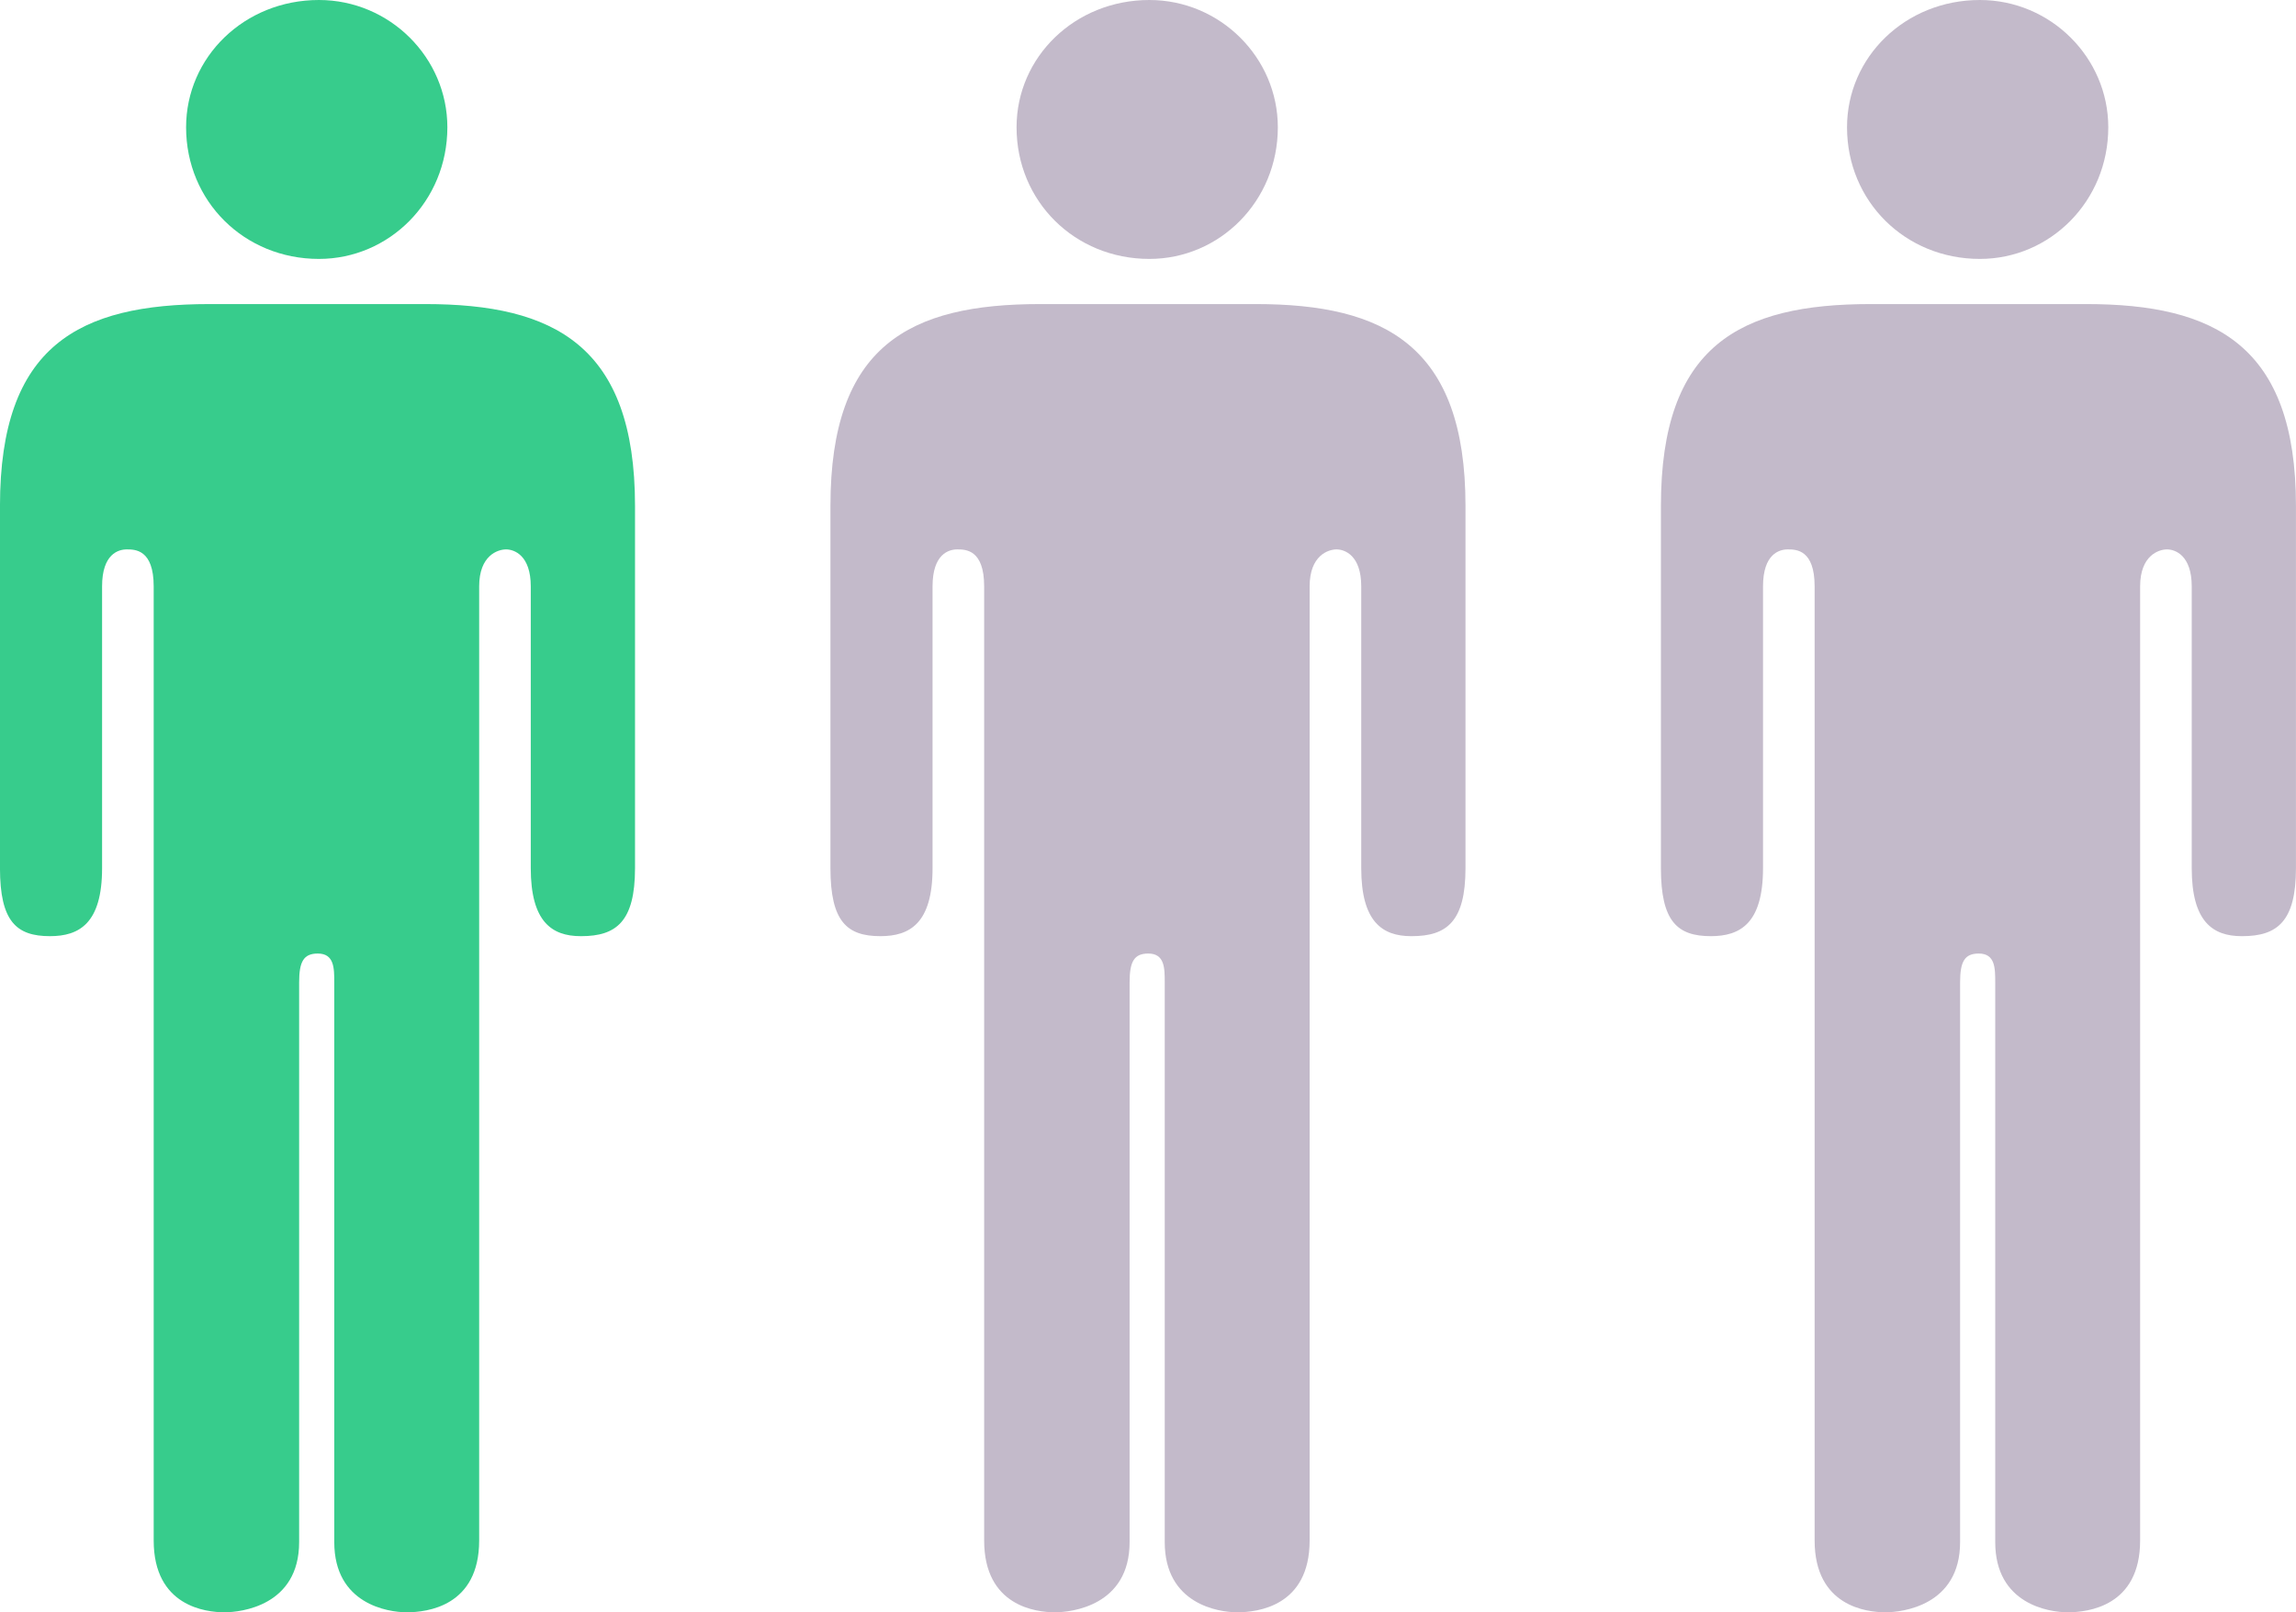
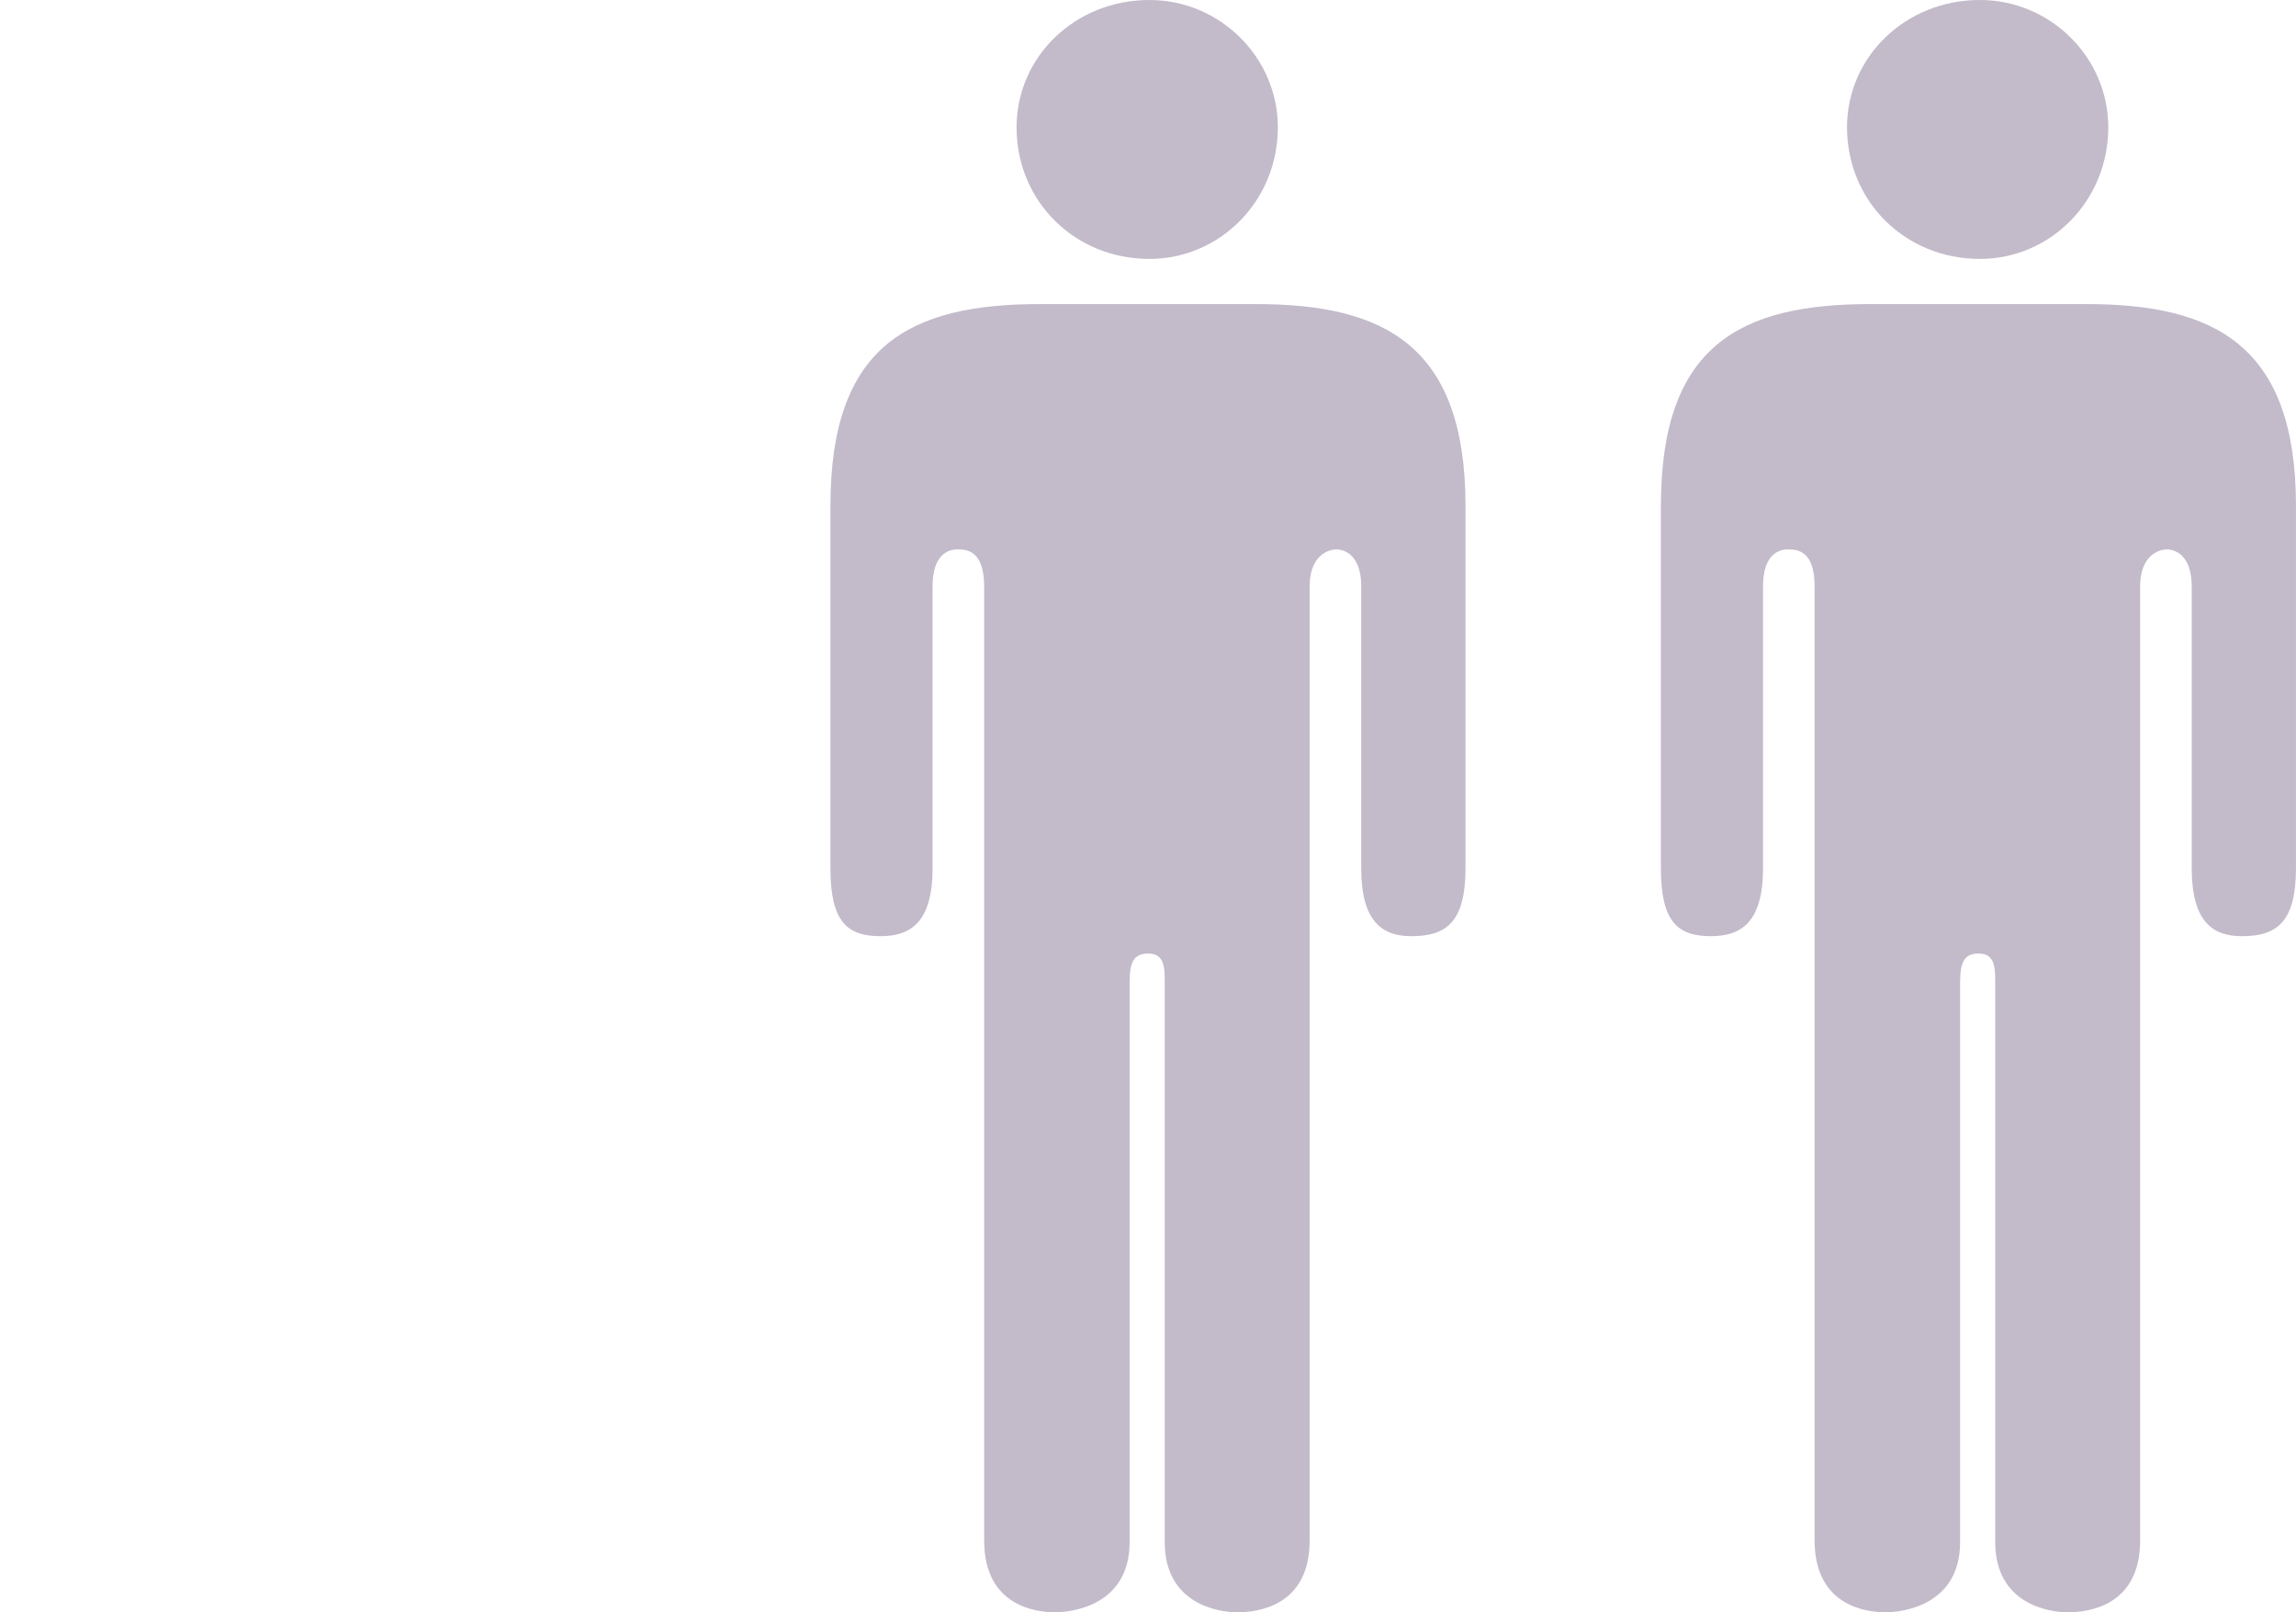
<svg xmlns="http://www.w3.org/2000/svg" id="Layer_2" width="114.434" height="80.348" viewBox="0 0 114.434 80.348">
  <defs>
    <style>.cls-1{fill:#37cc8c;}.cls-2{fill:#c3baca;}</style>
  </defs>
  <g id="Layer_1-2">
-     <path class="cls-1" d="M28.944,46.653c-1.45,0-2.49-.732-2.49-3.389v-14.042c0-1.545-.821-1.843-1.231-1.843s-1.341.298-1.341,1.843v47.547c0,3.28-2.599,3.578-3.611,3.578-.93,0-3.611-.407-3.611-3.497v-27.894c0-.705,0-1.437-.821-1.437-.711,0-.93.407-.93,1.437v27.894c0,3.172-2.9,3.497-3.72,3.497-.93,0-3.529-.298-3.529-3.578V29.222c0-1.843-.93-1.843-1.341-1.843s-1.231.217-1.231,1.843v14.042c0,2.765-1.149,3.389-2.599,3.389-1.669,0-2.49-.732-2.49-3.389v-18.054c0-7.997,3.939-10.057,10.45-10.057h10.751c6.402,0,10.45,2.06,10.45,10.057v18.054c0,2.657-.93,3.389-2.681,3.389h-.027ZM15.895,12.903c-3.721,0-6.62-2.873-6.62-6.56,0-3.497,2.9-6.343,6.62-6.343,3.529,0,6.402,2.873,6.402,6.343,0,3.687-2.9,6.56-6.402,6.56Z" />
    <path class="cls-2" d="M70.335,46.653c-1.45,0-2.49-.732-2.49-3.389v-14.042c0-1.545-.821-1.843-1.231-1.843s-1.341.298-1.341,1.843v47.547c0,3.28-2.599,3.578-3.611,3.578-.93,0-3.611-.407-3.611-3.497v-27.894c0-.705,0-1.437-.821-1.437-.711,0-.93.407-.93,1.437v27.894c0,3.172-2.9,3.497-3.72,3.497-.93,0-3.529-.298-3.529-3.578V29.222c0-1.843-.93-1.843-1.341-1.843s-1.231.217-1.231,1.843v14.042c0,2.765-1.149,3.389-2.599,3.389-1.669,0-2.49-.732-2.49-3.389v-18.054c0-7.997,3.939-10.057,10.45-10.057h10.751c6.402,0,10.45,2.06,10.45,10.057v18.054c0,2.657-.93,3.389-2.681,3.389h-.027ZM57.286,12.903c-3.721,0-6.62-2.873-6.62-6.56,0-3.497,2.9-6.343,6.62-6.343,3.529,0,6.402,2.873,6.402,6.343,0,3.687-2.9,6.56-6.402,6.56Z" />
    <path class="cls-2" d="M111.726,46.653c-1.45,0-2.489-.732-2.489-3.389v-14.042c0-1.545-.821-1.843-1.232-1.843-.41,0-1.34.298-1.34,1.843v47.547c0,3.28-2.599,3.578-3.611,3.578-.93,0-3.611-.407-3.611-3.497v-27.894c0-.705,0-1.437-.821-1.437-.711,0-.93.407-.93,1.437v27.894c0,3.172-2.9,3.497-3.721,3.497-.93,0-3.529-.298-3.529-3.578V29.222c0-1.843-.93-1.843-1.341-1.843s-1.231.217-1.231,1.843v14.042c0,2.765-1.149,3.389-2.599,3.389-1.669,0-2.49-.732-2.49-3.389v-18.054c0-7.997,3.939-10.057,10.45-10.057h10.751c6.402,0,10.45,2.06,10.45,10.057v18.054c0,2.657-.93,3.389-2.681,3.389h-.027ZM98.677,12.903c-3.721,0-6.62-2.873-6.62-6.56,0-3.497,2.9-6.343,6.62-6.343,3.529,0,6.401,2.873,6.401,6.343,0,3.687-2.9,6.56-6.401,6.56Z" />
  </g>
</svg>